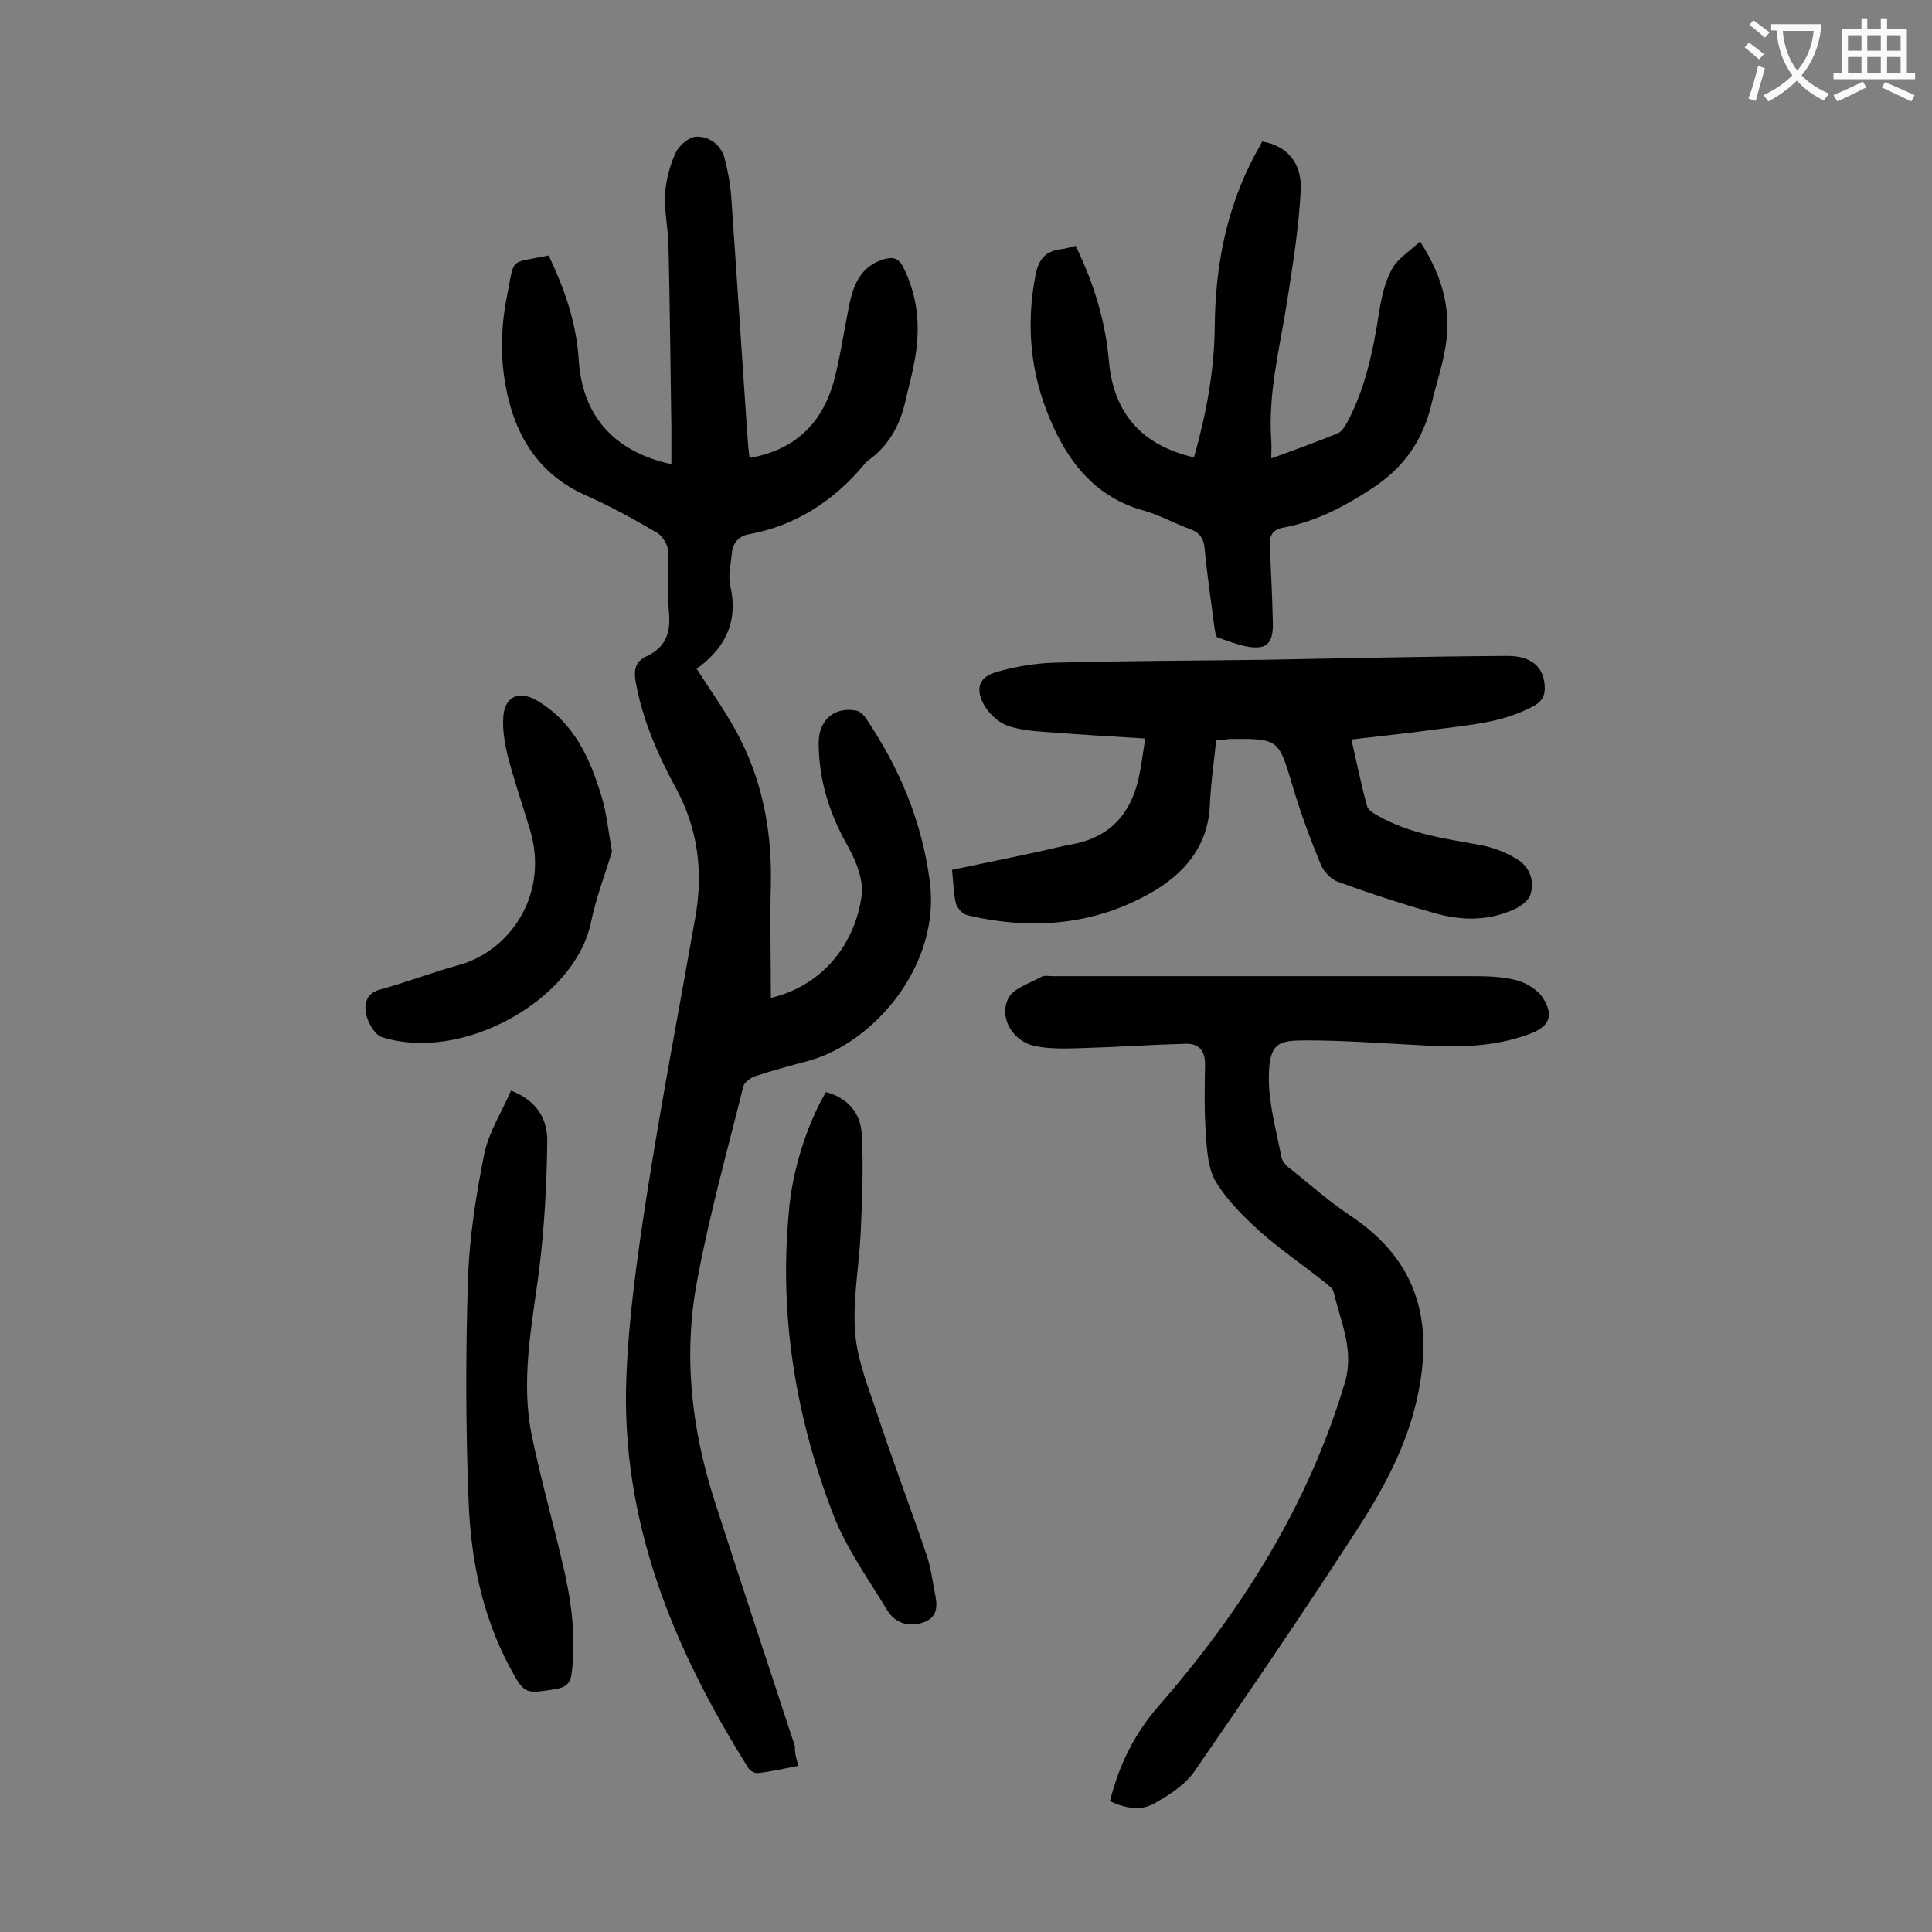
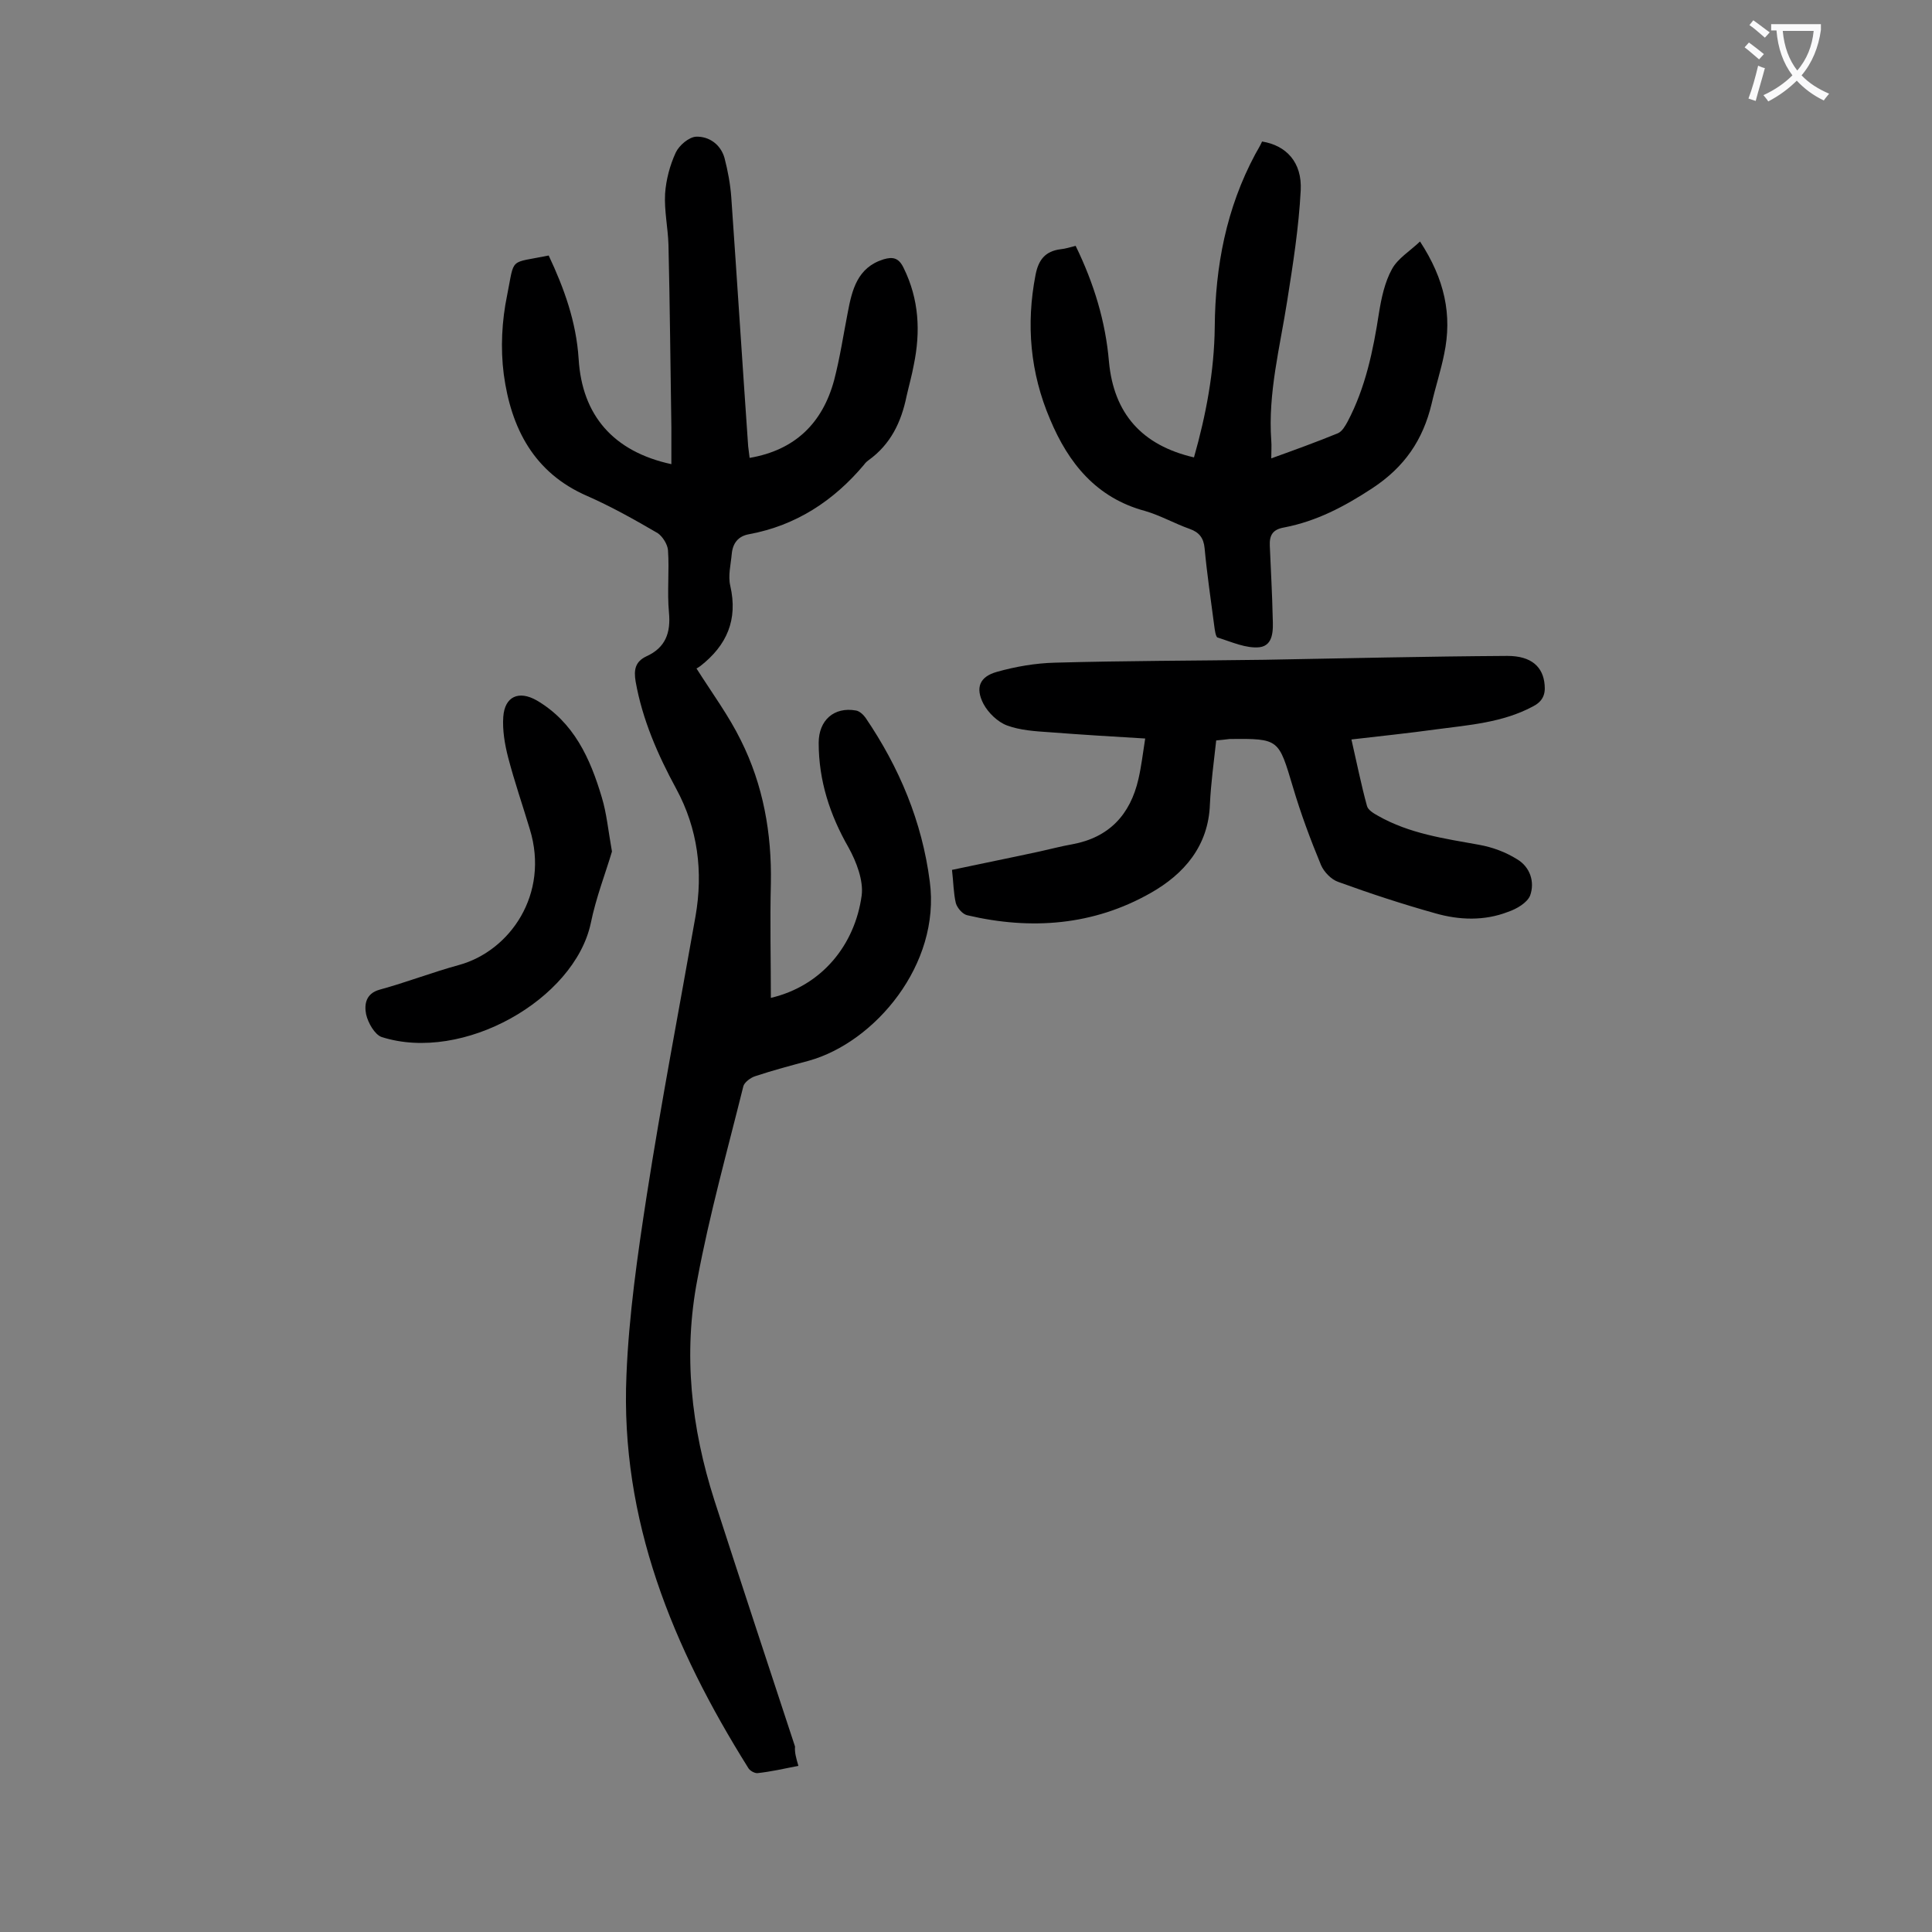
<svg xmlns="http://www.w3.org/2000/svg" enable-background="new 0 0 400 400" viewBox="0 0 400 400">
  <rect x="0" y="0" width="400" height="400" fill="#808080" stroke="none" />
  <g fill="#000001">
    <path d="m165.3 365.6c-3 .6-5.7 1.2-8.4 1.5-.6.1-1.7-.5-2-1.1-15.6-24.9-26.5-51.3-25.2-81.3.5-12.4 2.3-24.9 4.2-37.2 3-19.3 6.7-38.5 10.1-57.8 1.6-9.2.5-18.1-4-26.4-3.8-7-7-14.3-8.4-22.2-.4-2.4-.1-4.1 2.2-5.2 4-1.8 5.1-4.9 4.7-9.1-.4-4.3.1-8.6-.2-12.9-.1-1.2-1.1-2.8-2.1-3.5-4.8-2.8-9.6-5.5-14.6-7.7-11.1-4.8-15.8-14.1-17.3-25.2-.7-5.4-.4-11.1.7-16.4 1.6-8 .3-6.5 8.6-8.2 3.2 6.8 5.7 13.7 6.2 21.4.7 11.7 7.2 19.2 19.2 21.8 0-2.6 0-5.1 0-7.6-.2-12.6-.3-25.2-.6-37.8-.1-3.5-.9-7.1-.7-10.6.2-2.9 1-5.9 2.2-8.5.7-1.5 2.7-3.2 4.2-3.3 2.7-.1 5.1 1.6 5.9 4.4.7 2.7 1.2 5.4 1.4 8.1 1.2 17.2 2.3 34.4 3.5 51.6.1.8.2 1.5.3 2.4 9.4-1.6 15.1-7.2 17.5-16.1 1.2-4.6 1.9-9.3 2.8-13.9.9-4.8 2-9.4 7.4-11.1 2-.6 3.2-.3 4.2 1.8 3.2 6.5 3.5 13.2 2.1 20-.4 2.2-1 4.3-1.5 6.5-1.1 5.4-3.3 10-7.9 13.3-.4.3-.7.6-.9.9-6.3 7.5-14.1 12.6-23.8 14.4-2.3.4-3.4 1.9-3.6 4.1s-.8 4.5-.3 6.6c1.6 7-.7 12.3-6.2 16.6-.4.3-.8.5-.8.5 3.3 5.2 6.7 9.8 9.2 14.9 4.6 9.2 6.4 19.2 6.2 29.6-.2 7.9 0 15.9 0 23.7 10.6-2.5 17.4-11 18.8-21.2.4-3.1-1.1-7-2.7-9.9-3.9-6.8-6.2-13.9-6.2-21.7 0-4.7 3.2-7.5 7.7-6.7.7.1 1.5.8 2 1.5 7 10.3 11.7 21.5 13.3 33.9 2.3 17.2-11.4 33.3-25 37.1-3.7 1-7.5 2-11.1 3.2-1 .3-2.3 1.3-2.5 2.1-3.3 13.3-7 26.5-9.5 39.9-3 15.5-1.3 30.8 3.5 45.8 5.5 17 11.1 34 16.7 51-.1 1.2.2 2.3.7 4z" />
-     <path d="m229.8 372.9c1.9-7.5 5-13.8 10-19.6 17.2-19.7 31-41.5 38.6-66.9 2.1-6.9-.9-12.8-2.3-19-.2-.7-1.1-1.3-1.8-1.9-4.4-3.5-9.1-6.7-13.3-10.4-3.4-3.1-6.8-6.4-9.2-10.3-1.6-2.6-1.9-6.3-2.1-9.5-.4-5-.3-9.9-.2-14.9 0-2.9-1.3-4.4-4.1-4.3-7.2.2-14.3.7-21.5.9-3.2.1-6.4.2-9.5-.4-4.6-.9-7.6-5.7-5.7-9.8 1-2.2 4.5-3.2 7-4.6.6-.3 1.5-.1 2.3-.1h85.9c3.3 0 6.7 0 9.9.8 2.1.5 4.6 2 5.7 3.8 2.3 3.7 1.2 5.9-2.9 7.4-7.3 2.7-14.9 2.8-22.6 2.3-7.8-.4-15.7-1-23.5-1-5.8 0-7.8.4-7.8 7.9 0 5.4 1.6 10.9 2.6 16.3.2.9 1.1 1.9 2 2.5 4 3.2 7.8 6.6 12 9.4 14.9 9.8 17.8 23.1 13.7 39.7-2.4 9.5-7.1 17.9-12.3 25.9-10.8 16.7-22 33.1-33.3 49.5-1.9 2.8-5.1 4.9-8.1 6.6-2.8 1.8-6.2 1.3-9.5-.3z" />
    <path d="m251.8 153.3c-.5 4.6-1.1 8.9-1.3 13.2-.3 8.7-5.4 14.5-12.3 18.4-11.8 6.7-24.7 7.7-37.9 4.6-1-.2-2.1-1.5-2.4-2.5-.5-2.1-.5-4.4-.8-6.9 6.1-1.3 12.1-2.5 18.1-3.8 2.3-.5 4.5-1.1 6.8-1.5 7.6-1.4 12-6.1 13.7-13.5.6-2.6.9-5.2 1.4-8.4-6.8-.4-13.3-.8-19.8-1.3-3-.2-6.1-.4-8.8-1.4-1.9-.7-3.9-2.6-4.9-4.5-1.7-3.3-.8-5.6 2.8-6.6 3.9-1.1 8-1.8 12-1.9 14.4-.4 28.9-.4 43.4-.6 16.8-.3 33.5-.7 50.3-.8 5 0 7.4 2.3 7.7 6 .2 2.1-.5 3.5-2.5 4.5-6.2 3.3-13.1 3.8-19.9 4.7-5.8.8-11.6 1.4-17.6 2.1 1.1 4.8 2 9.3 3.2 13.7.2.9 1.4 1.6 2.3 2.1 6.5 3.7 13.7 4.7 20.9 6 2.8.5 5.5 1.5 7.9 3 2.7 1.6 3.7 4.7 2.7 7.5-.6 1.5-2.8 2.8-4.6 3.4-4.9 1.9-10.1 1.7-15 .3-6.8-1.9-13.5-4.1-20.1-6.5-1.5-.5-3-2.1-3.6-3.5-2.2-5.3-4.2-10.7-5.8-16.1-3-10-2.8-10.1-13.1-10-.8.1-1.7.2-2.8.3z" />
    <path d="m222.7 50.9c3.8 7.8 6.2 15.7 6.9 24 1 10.7 6.8 17.3 17.6 19.8 2.5-8.8 4.2-17.8 4.3-27 .1-12.6 2.4-24.6 8.4-35.8.5-.9 1-1.7 1.4-2.6 5 .8 8.3 4.3 8 10.1-.4 7.7-1.6 15.3-2.8 22.9-1.5 9.6-4 19.1-3.3 28.9.1 1.1 0 2.1 0 3.7 5-1.8 9.4-3.4 13.8-5.2.9-.4 1.5-1.5 2-2.4 3.7-7 5.3-14.7 6.5-22.5.5-3.1 1.2-6.4 2.7-9.1 1.2-2.2 3.7-3.7 5.8-5.7 5.1 7.8 6.7 15.2 5 23.3-.7 3.5-1.8 6.8-2.6 10.3-1.8 7.5-5.6 13.1-12.3 17.5-5.8 3.8-11.5 6.8-18.2 8.1-2.4.4-3.1 1.6-3 3.8.2 5 .5 9.9.6 14.9.1 2.5.2 5.7-2.7 6.1-2.8.3-5.8-1.1-8.7-2-.4-.1-.6-1.6-.7-2.4-.7-5.4-1.5-10.7-2-16.1-.2-2.1-1.1-3.3-3.1-4-3.1-1.1-6.1-2.8-9.2-3.7-10.1-2.7-15.9-9.9-19.7-19-4.1-9.6-5-19.6-3-29.9.6-3.1 2-4.9 5.2-5.3 1-.1 1.9-.4 3.1-.7z" />
-     <path d="m105.8 225.8c5.7 2.2 7.6 6.3 7.5 10.6-.1 8.9-.6 17.9-1.7 26.7-1.5 11.5-3.9 23-1.4 34.6 1.8 8.6 4.2 17.1 6.2 25.7 1.8 7.4 2.9 15 2 22.7-.2 2.1-.9 3.2-3.3 3.6-6.4 1-6.5 1.2-9.6-4.6-5.8-10.9-8.1-22.7-8.5-34.8-.6-15.2-.6-30.5-.1-45.7.3-8.7 1.7-17.4 3.4-25.9 1-4.5 3.6-8.5 5.5-12.9z" />
-     <path d="m171 226.1c4.5 1.2 7.1 4.3 7.4 8.5.4 6.8.1 13.6-.2 20.5-.3 6.7-1.6 13.5-1.2 20.2.3 5.4 2.3 10.7 4.1 15.9 3.4 10.4 7.3 20.6 10.8 30.9.8 2.4 1.1 4.9 1.6 7.4s1 5.2-2.3 6.4c-3.1 1.1-5.9.1-7.5-2.5-4-6.6-8.6-13-11.3-20.1-7.6-19.9-11.1-40.6-9.1-62.1.6-8.3 3.6-18.1 7.7-25.1z" />
    <path d="m126.7 176.3c-1.3 4.4-3.3 9.5-4.4 14.9-3.4 15.7-26.4 28.9-43.3 23.5-1.4-.5-2.8-2.9-3.2-4.7-.4-2-.1-4.3 2.8-5.1 5.5-1.5 10.9-3.6 16.4-5.1 10.6-2.9 18.8-14.7 14.7-28.1-1.5-5-3.2-9.9-4.5-14.9-.7-2.7-1.2-5.7-1-8.4.3-4.2 3.2-5.5 6.9-3.4 7.7 4.5 11.1 12 13.5 20.1 1 3.3 1.3 6.7 2.1 11.2z" />
  </g>
  <path d="m362.1 8.8c1.1.8 2.1 1.6 3.1 2.4l-1 1.1c-1.3-1.1-2.3-2-3-2.5zm1.9 4.8c.5.2.9.4 1.4.5-.6 2.3-1.3 4.5-1.9 6.8l-1.5-.5c.8-2.1 1.4-4.3 2-6.8zm-1-9.4c1.3.9 2.4 1.8 3.4 2.5l-1 1.1c-1.4-1.2-2.4-2.1-3.2-2.6zm3.7 2.2v-1.4h10.3v1.2c-.5 3.6-1.8 6.8-4 9.4 1.5 1.6 3.4 2.8 5.7 3.8-.3.4-.7.8-1.1 1.4-2.3-1.1-4.1-2.5-5.6-4.1-1.6 1.6-3.6 3.1-5.9 4.3-.3-.5-.7-.9-1-1.3 2.4-1.1 4.4-2.5 6-4.1-1.9-2.5-3-5.6-3.3-9.3h-1.1zm8.8 0h-6.4c.3 3.3 1.3 6 3 8.2 2-2.3 3.1-5.1 3.4-8.2z" fill="#fafafb" />
-   <path d="m385.3 3.8h1.3v2.2h2.8v-2.2h1.3v2.2h4.1v9.1h1.7v1.3h-16.9v-1.3h1.7v-9.1h4.1v-2.2zm.4 13.1.7 1.2c-1.8.9-3.8 1.9-6 2.9-.2-.4-.5-.8-.8-1.3 2.3-1 4.3-1.9 6.1-2.8zm-3.1-6.4h2.8v-3.2h-2.8zm0 4.6h2.8v-3.3h-2.8zm4-4.6h2.8v-3.2h-2.8zm0 4.6h2.8v-3.3h-2.8zm3.7 1.9c2.1.9 4.1 1.8 6.1 2.7l-.7 1.3c-2.2-1.1-4.2-2-6.1-2.9zm3.2-9.7h-2.8v3.2h2.8zm-2.8 7.8h2.8v-3.3h-2.8z" fill="#fafafb" />
</svg>